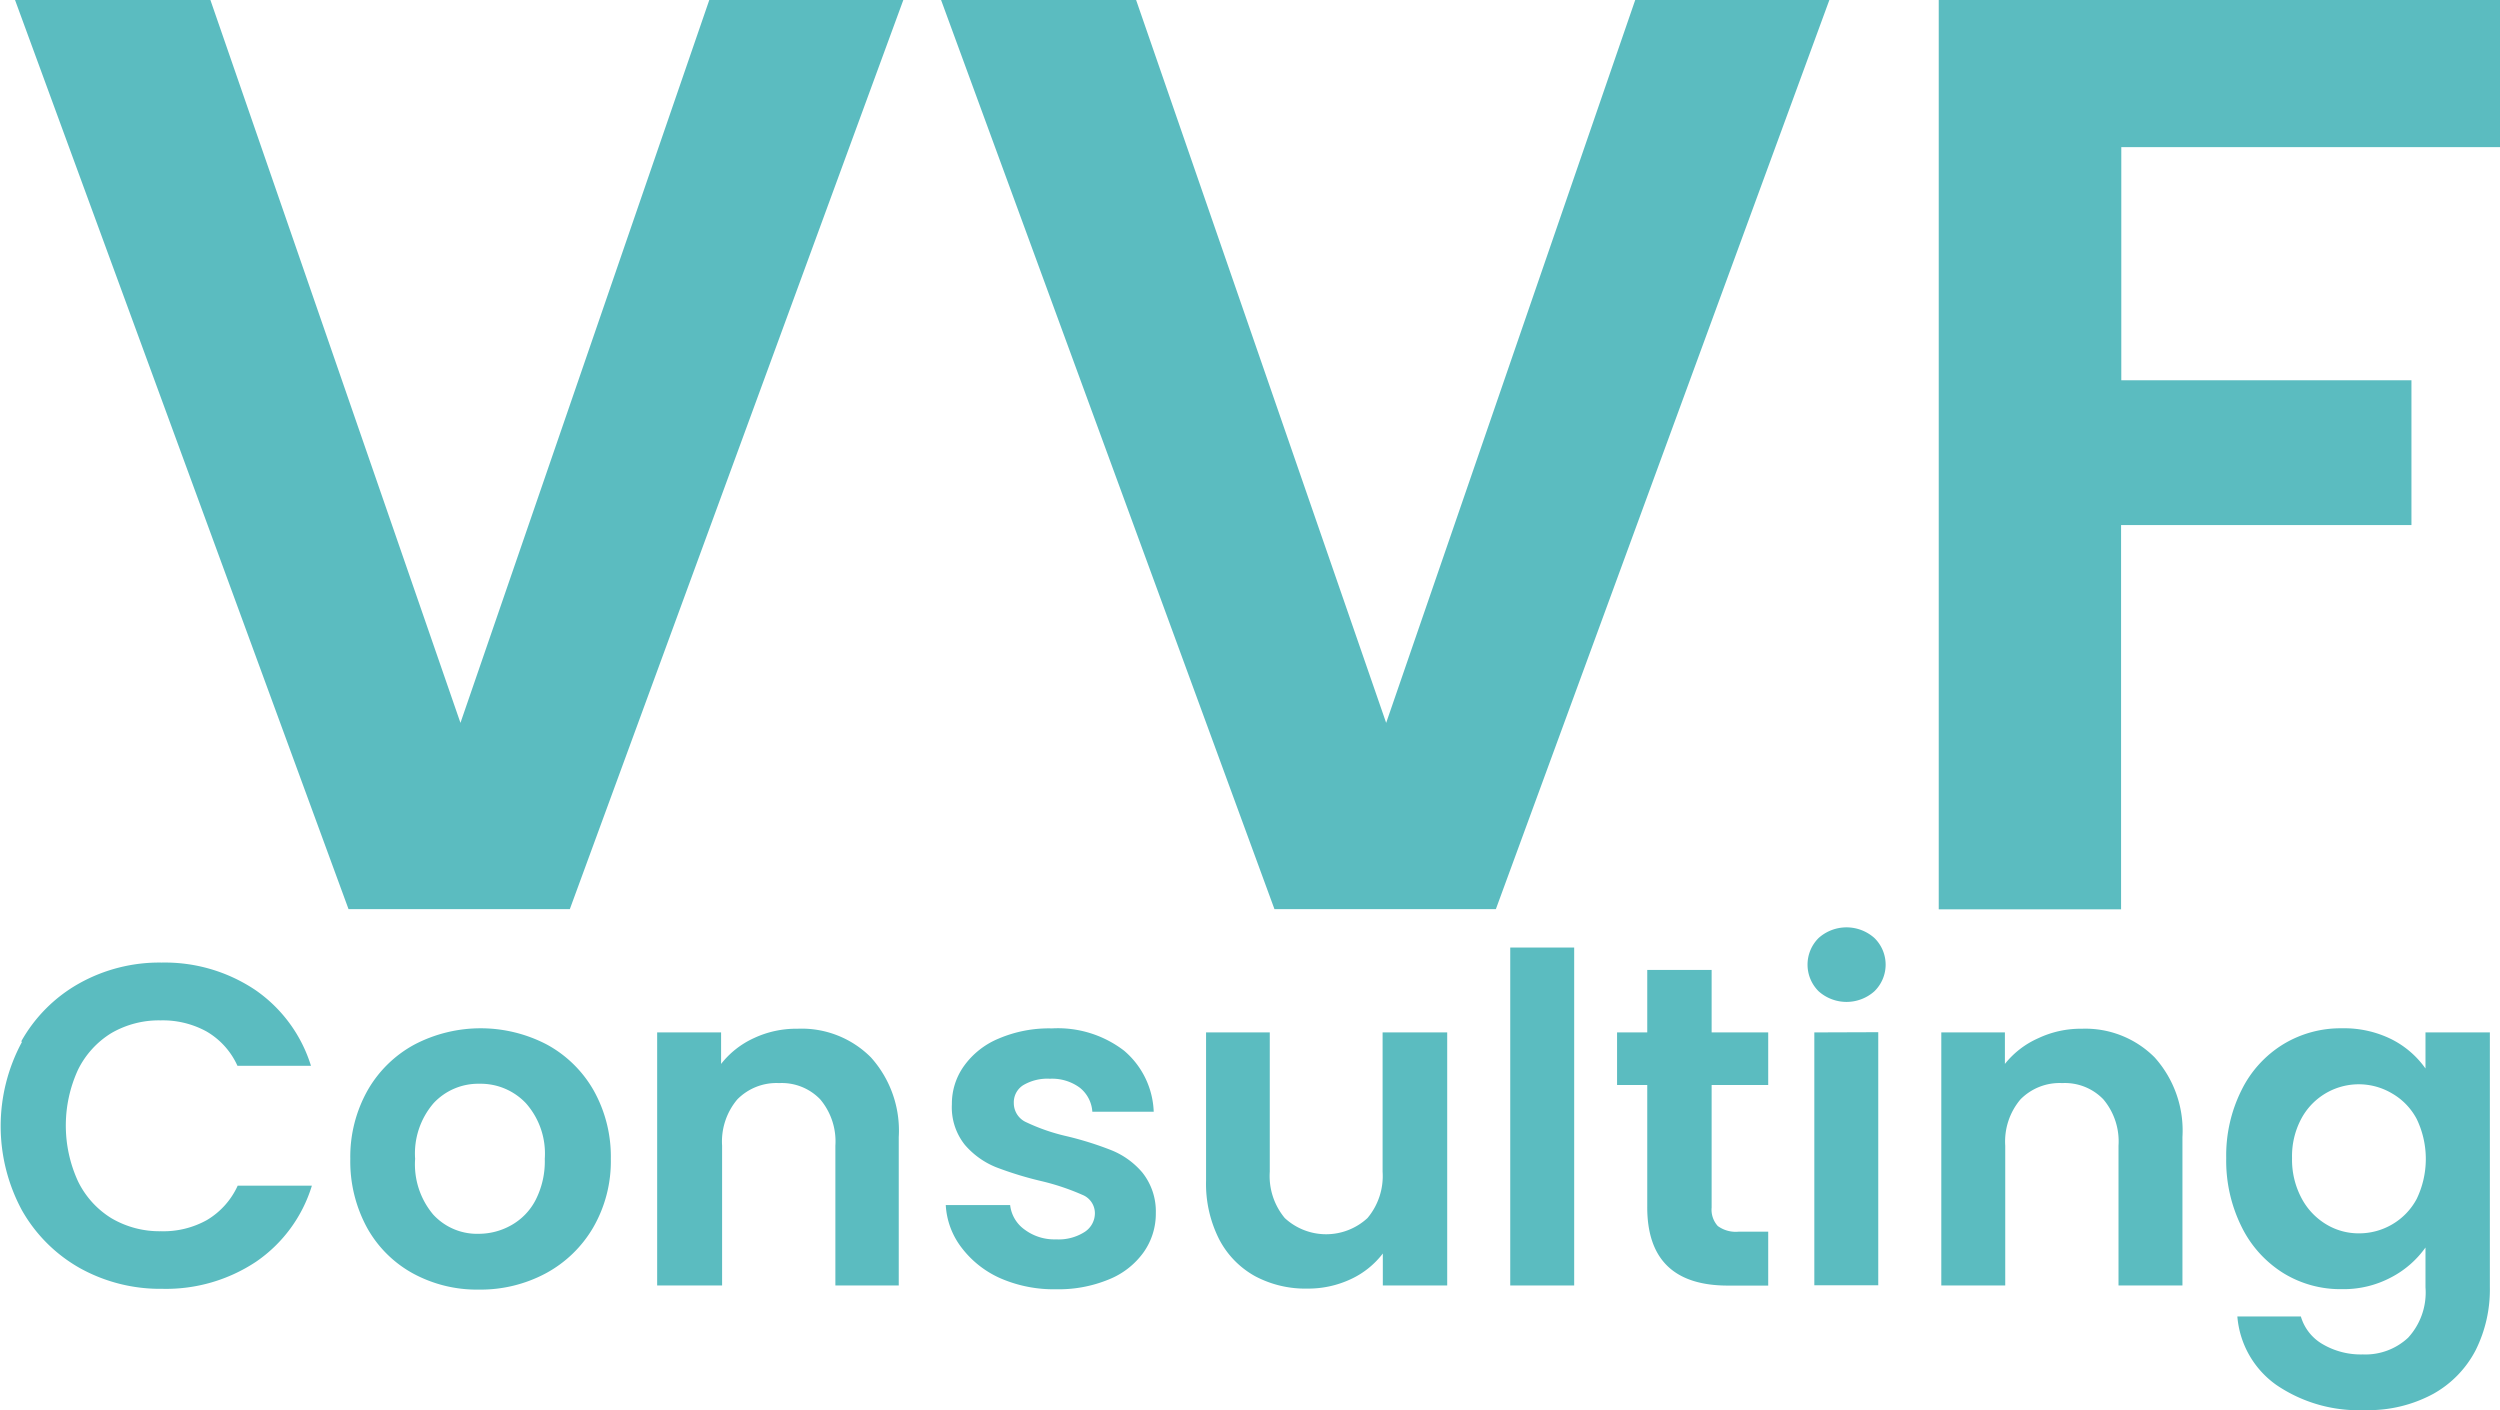
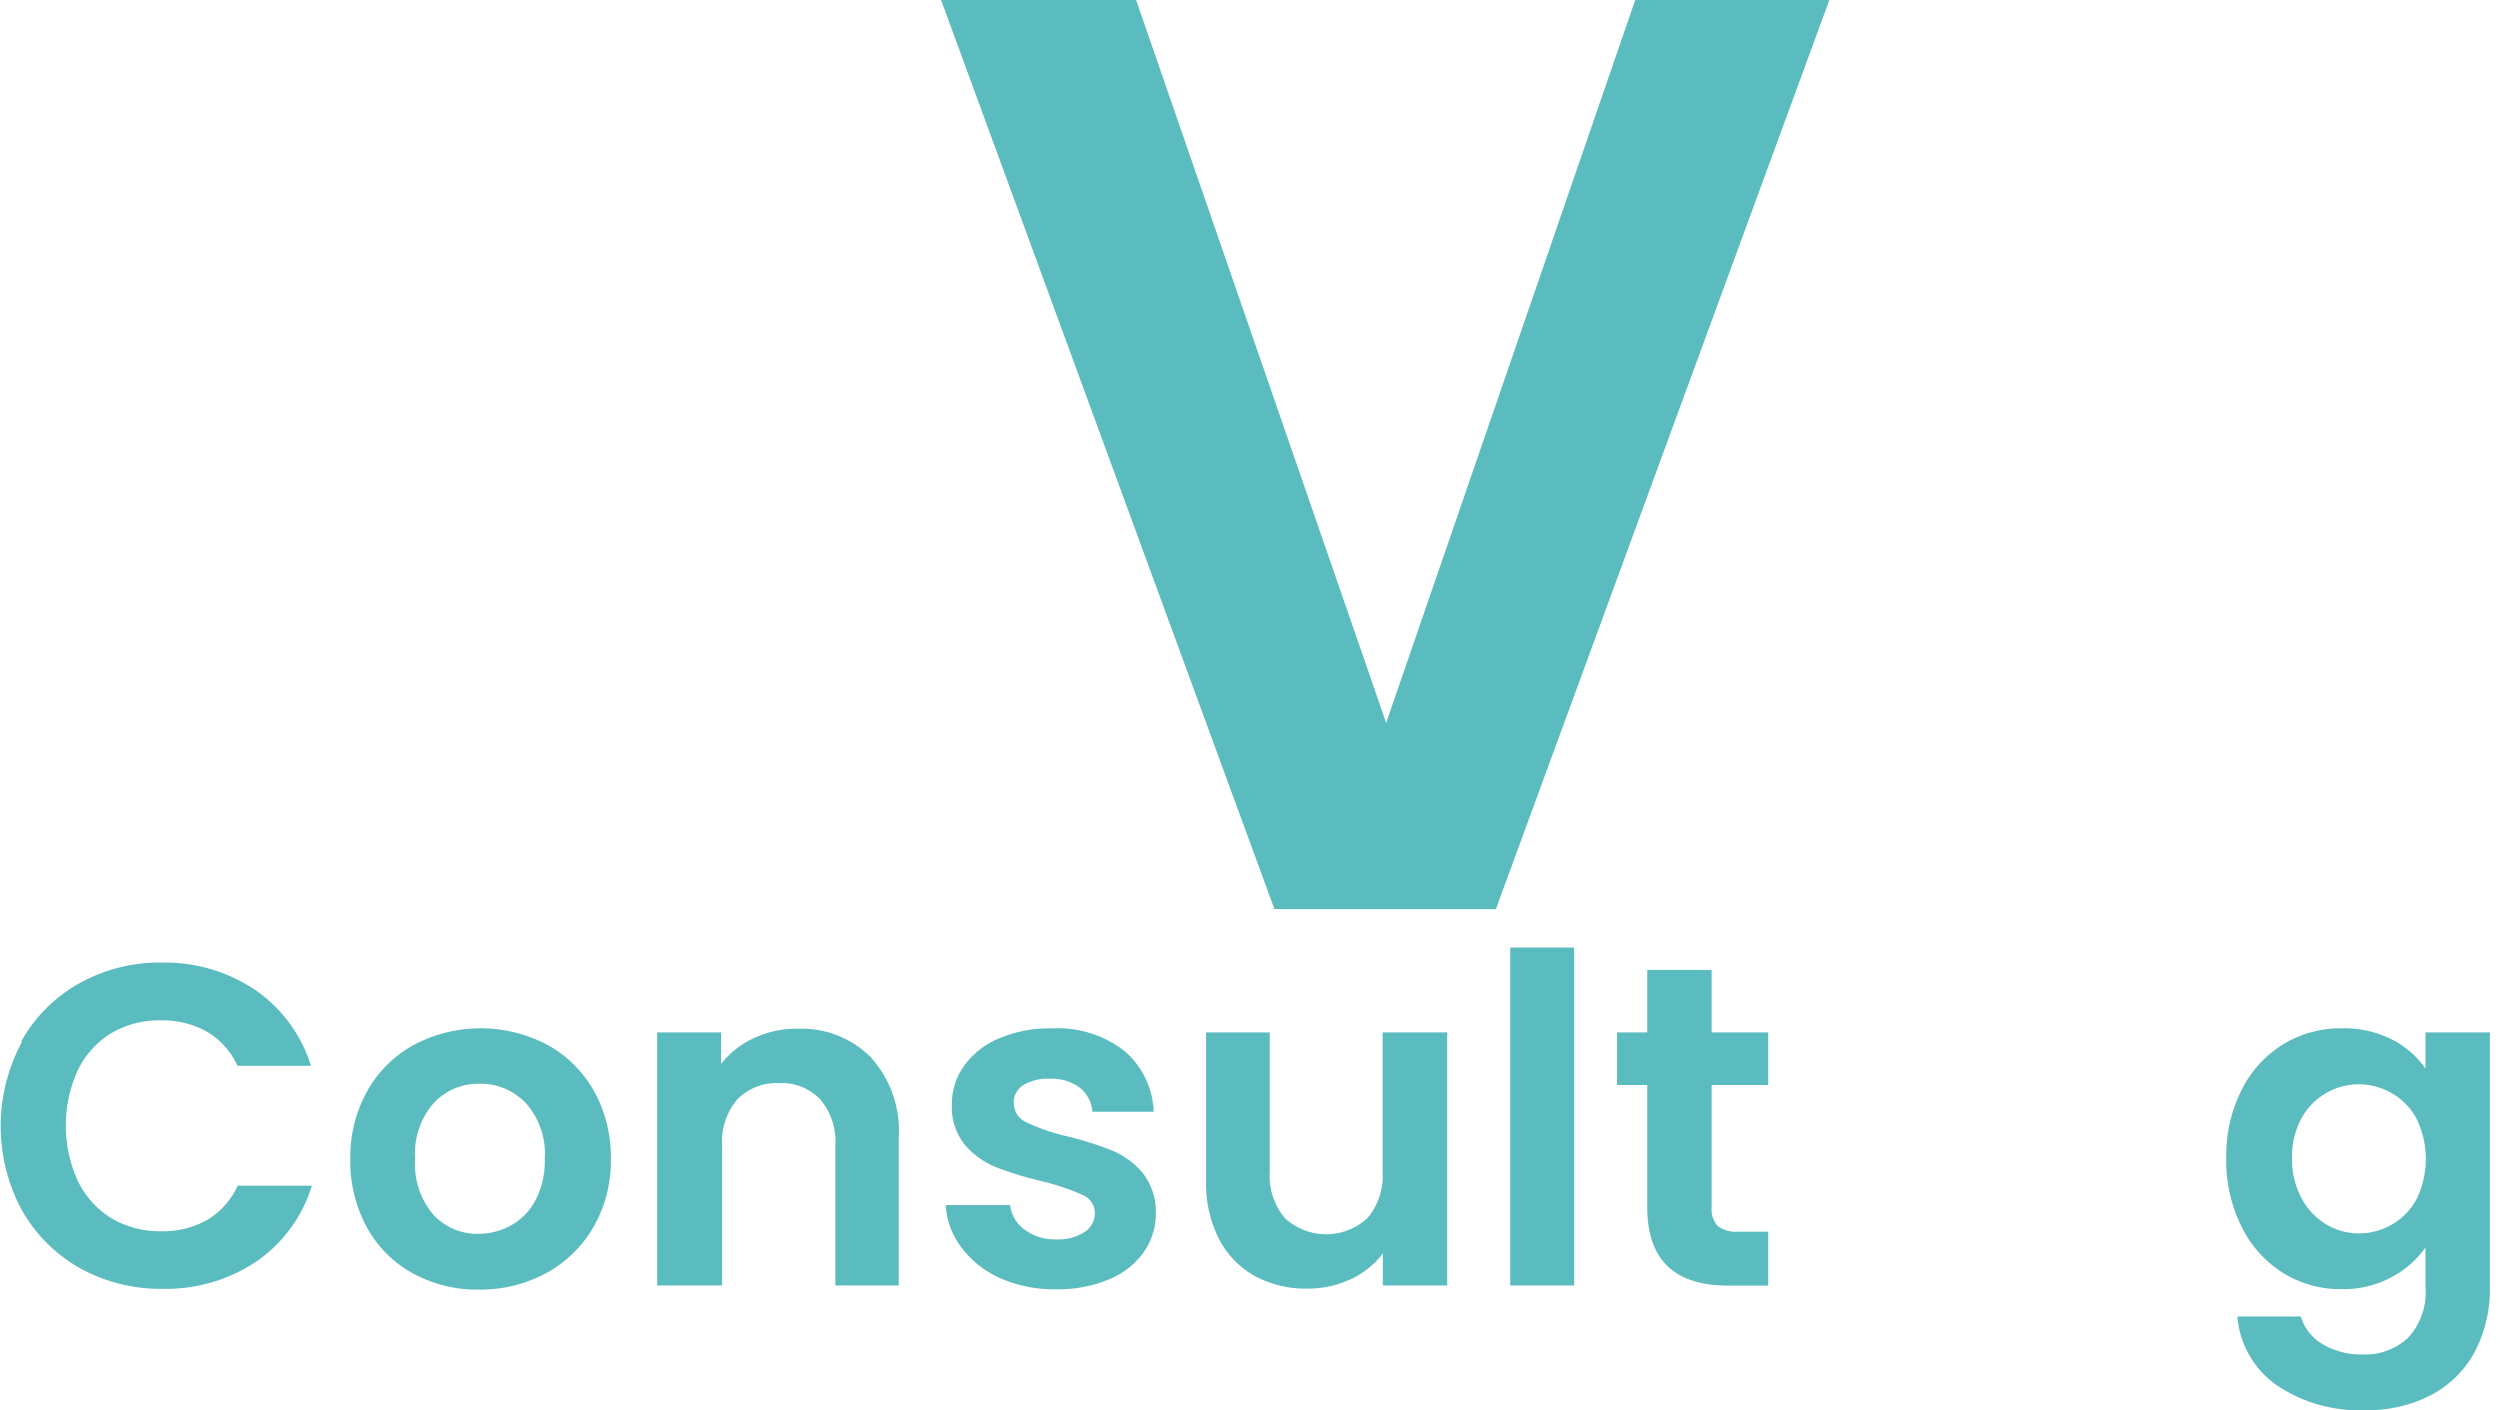
<svg xmlns="http://www.w3.org/2000/svg" viewBox="0 0 224.45 126.6">
  <defs>
    <style>.cls-1{fill:#5bbcc0;}</style>
  </defs>
  <g id="Layer_2" data-name="Layer 2">
    <g id="Layer_1-2" data-name="Layer 1">
-       <path class="cls-1" d="M81.1,0,51.16,81.62H31.29L1.35,0H18.89L41.34,64.9,63.68,0Z" />
      <path class="cls-1" d="M164.24,0,134.3,81.62H114.42L84.49,0H102l22.45,64.9L146.81,0Z" />
-       <path class="cls-1" d="M224.45,0V13.21h-34V34.14H216.5v13H190.43v34.5H174.06V0Z" />
      <path class="cls-1" d="M1.91,93.49a13.53,13.53,0,0,1,5.2-5.2,14.72,14.72,0,0,1,7.4-1.87,14.58,14.58,0,0,1,8.41,2.46,12.9,12.9,0,0,1,5,6.81h-6.6a6.79,6.79,0,0,0-2.77-3.08,8.15,8.15,0,0,0-4.12-1A8.5,8.5,0,0,0,10,92.75a8,8,0,0,0-3,3.3,12,12,0,0,0,0,10,8,8,0,0,0,3,3.32,8.5,8.5,0,0,0,4.45,1.17,8,8,0,0,0,4.12-1,6.91,6.91,0,0,0,2.77-3.09H28a12.79,12.79,0,0,1-5,6.82,14.59,14.59,0,0,1-8.43,2.44,14.82,14.82,0,0,1-7.4-1.86,13.71,13.71,0,0,1-5.2-5.19,15.9,15.9,0,0,1,0-15.11Z" />
      <path class="cls-1" d="M37.06,114.32a10.47,10.47,0,0,1-4.12-4.12,12.44,12.44,0,0,1-1.49-6.15A12.15,12.15,0,0,1,33,97.9a10.69,10.69,0,0,1,4.21-4.12,12.83,12.83,0,0,1,11.89,0,10.73,10.73,0,0,1,4.2,4.12,12.15,12.15,0,0,1,1.54,6.15,11.88,11.88,0,0,1-1.58,6.15A10.91,10.91,0,0,1,49,114.32a12.39,12.39,0,0,1-6,1.46A12,12,0,0,1,37.06,114.32ZM45.9,110a5.46,5.46,0,0,0,2.19-2.27,7.62,7.62,0,0,0,.82-3.69,6.81,6.81,0,0,0-1.7-5,5.59,5.59,0,0,0-4.16-1.74,5.47,5.47,0,0,0-4.12,1.74,6.92,6.92,0,0,0-1.66,5,7,7,0,0,0,1.62,5A5.34,5.34,0,0,0,43,110.77,5.93,5.93,0,0,0,45.9,110Z" />
      <path class="cls-1" d="M78.19,94.93a9.83,9.83,0,0,1,2.5,7.15v13.33H75V102.86a5.86,5.86,0,0,0-1.36-4.16,4.79,4.79,0,0,0-3.69-1.46,4.93,4.93,0,0,0-3.75,1.46,5.86,5.86,0,0,0-1.37,4.16v12.55H59V92.69h5.74v2.83a7.9,7.9,0,0,1,2.93-2.31,8.93,8.93,0,0,1,3.92-.85A8.77,8.77,0,0,1,78.19,94.93Z" />
      <path class="cls-1" d="M89.83,114.77A8.88,8.88,0,0,1,86.32,112a6.88,6.88,0,0,1-1.41-3.81h5.78A3.13,3.13,0,0,0,92,110.4a4.46,4.46,0,0,0,2.81.87,4.33,4.33,0,0,0,2.56-.66,2,2,0,0,0,.93-1.68,1.78,1.78,0,0,0-1.13-1.66,21.35,21.35,0,0,0-3.59-1.21,31.69,31.69,0,0,1-4.16-1.27,7.29,7.29,0,0,1-2.79-2,5.39,5.39,0,0,1-1.17-3.65,5.81,5.81,0,0,1,1.09-3.44,7.22,7.22,0,0,1,3.12-2.46,11.5,11.5,0,0,1,4.77-.91,9.76,9.76,0,0,1,6.48,2,7.53,7.53,0,0,1,2.66,5.48H98.07a3,3,0,0,0-1.13-2.16,4.19,4.19,0,0,0-2.68-.8,4.25,4.25,0,0,0-2.4.58,1.82,1.82,0,0,0-.84,1.6,1.88,1.88,0,0,0,1.15,1.74A17.43,17.43,0,0,0,95.73,102a29.66,29.66,0,0,1,4.06,1.27,7.14,7.14,0,0,1,2.77,2,5.6,5.6,0,0,1,1.21,3.63,6,6,0,0,1-1.09,3.52,7.07,7.07,0,0,1-3.11,2.44,11.79,11.79,0,0,1-4.74.89A12,12,0,0,1,89.83,114.77Z" />
      <path class="cls-1" d="M129.93,92.69v22.72h-5.78v-2.87a7.68,7.68,0,0,1-2.89,2.31,9,9,0,0,1-3.88.84,9.59,9.59,0,0,1-4.71-1.12,8,8,0,0,1-3.22-3.32,11,11,0,0,1-1.17-5.23V92.69H114V105.2a5.9,5.9,0,0,0,1.35,4.16,5.47,5.47,0,0,0,7.42,0,5.86,5.86,0,0,0,1.36-4.16V92.69Z" />
      <path class="cls-1" d="M141.33,85.07v30.34h-5.74V85.07Z" />
      <path class="cls-1" d="M153.67,97.41v11a2.19,2.19,0,0,0,.55,1.66,2.73,2.73,0,0,0,1.87.51h2.66v4.84h-3.61q-7.26,0-7.25-7.06V97.41h-2.71V92.69h2.71V87.08h5.78v5.61h5.08v4.72Z" />
-       <path class="cls-1" d="M163.28,89a3.37,3.37,0,0,1,0-4.79,3.76,3.76,0,0,1,5,0,3.34,3.34,0,0,1,0,4.79,3.76,3.76,0,0,1-5,0Zm5.35,3.67v22.72h-5.74V92.69Z" />
-       <path class="cls-1" d="M193.44,94.93a9.83,9.83,0,0,1,2.5,7.15v13.33H190.2V102.86a5.86,5.86,0,0,0-1.36-4.16,4.79,4.79,0,0,0-3.69-1.46,4.93,4.93,0,0,0-3.75,1.46,5.86,5.86,0,0,0-1.37,4.16v12.55h-5.74V92.69H180v2.83A7.9,7.9,0,0,1,183,93.21a8.93,8.93,0,0,1,3.92-.85A8.77,8.77,0,0,1,193.44,94.93Z" />
      <path class="cls-1" d="M214.76,93.33a8.32,8.32,0,0,1,3,2.6V92.69h5.78v22.88a12.19,12.19,0,0,1-1.27,5.64,9.48,9.48,0,0,1-3.81,3.93,12.22,12.22,0,0,1-6.15,1.46,13.12,13.12,0,0,1-7.94-2.26,8.34,8.34,0,0,1-3.5-6.15h5.7a4.24,4.24,0,0,0,1.94,2.48,6.76,6.76,0,0,0,3.63.93,5.61,5.61,0,0,0,4.06-1.5,6,6,0,0,0,1.56-4.53V112a8.71,8.71,0,0,1-3.06,2.67,9.09,9.09,0,0,1-4.44,1.07A9.77,9.77,0,0,1,205,114.3a10.18,10.18,0,0,1-3.75-4.16,13.32,13.32,0,0,1-1.38-6.17,13.1,13.1,0,0,1,1.38-6.11,10,10,0,0,1,3.73-4.1,9.91,9.91,0,0,1,5.27-1.44A9.56,9.56,0,0,1,214.76,93.33Zm2.21,7.13a5.74,5.74,0,0,0-2.21-2.29,5.85,5.85,0,0,0-8.14,2.25,7.14,7.14,0,0,0-.84,3.55,7.34,7.34,0,0,0,.84,3.58,6,6,0,0,0,2.21,2.36,5.6,5.6,0,0,0,2.93.82,5.86,5.86,0,0,0,3-.8,5.8,5.8,0,0,0,2.21-2.29,8.27,8.27,0,0,0,0-7.18Z" />
    </g>
  </g>
</svg>